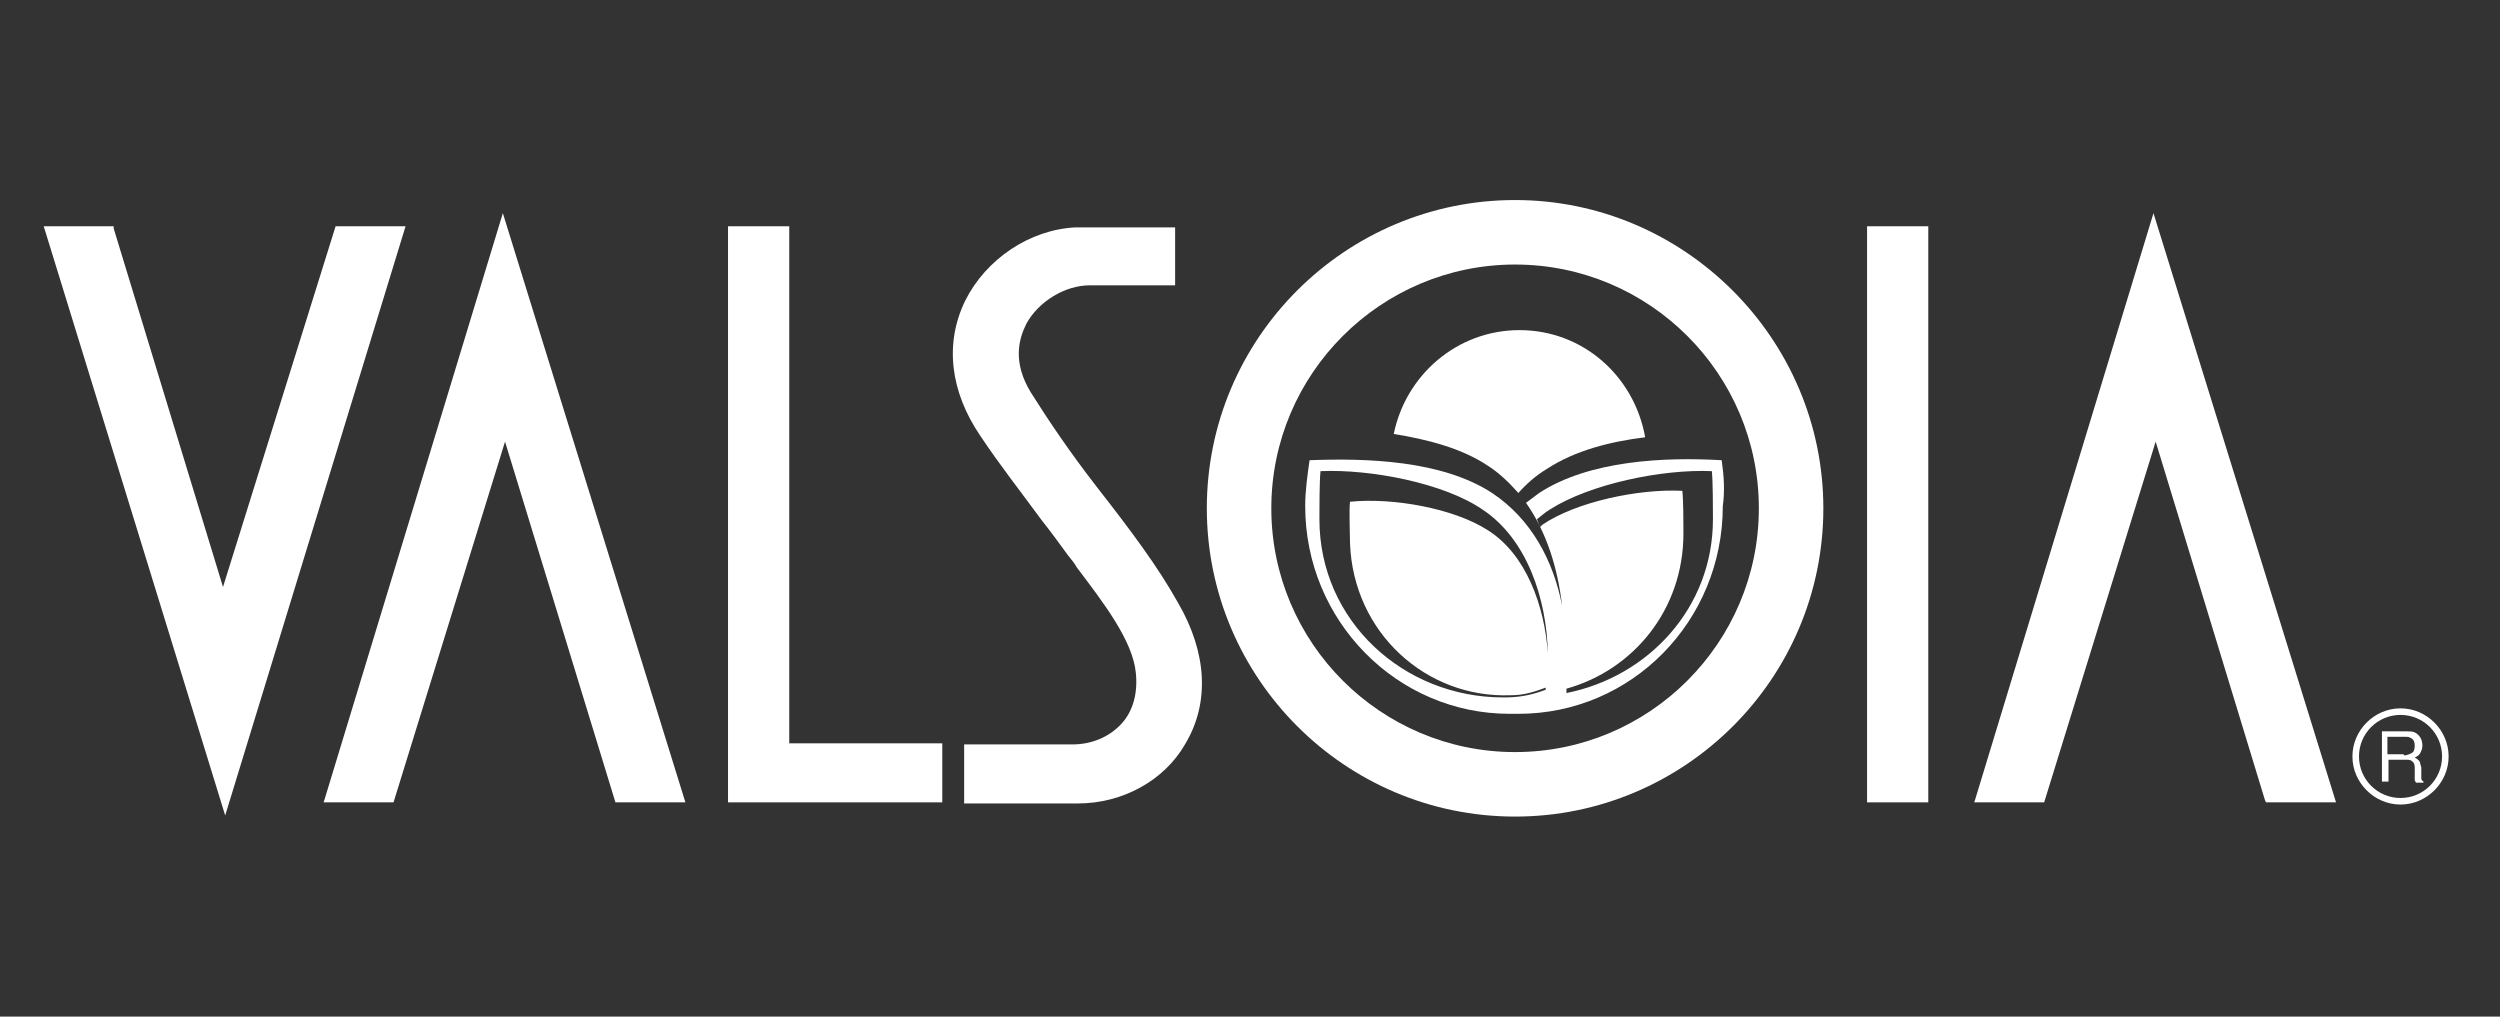
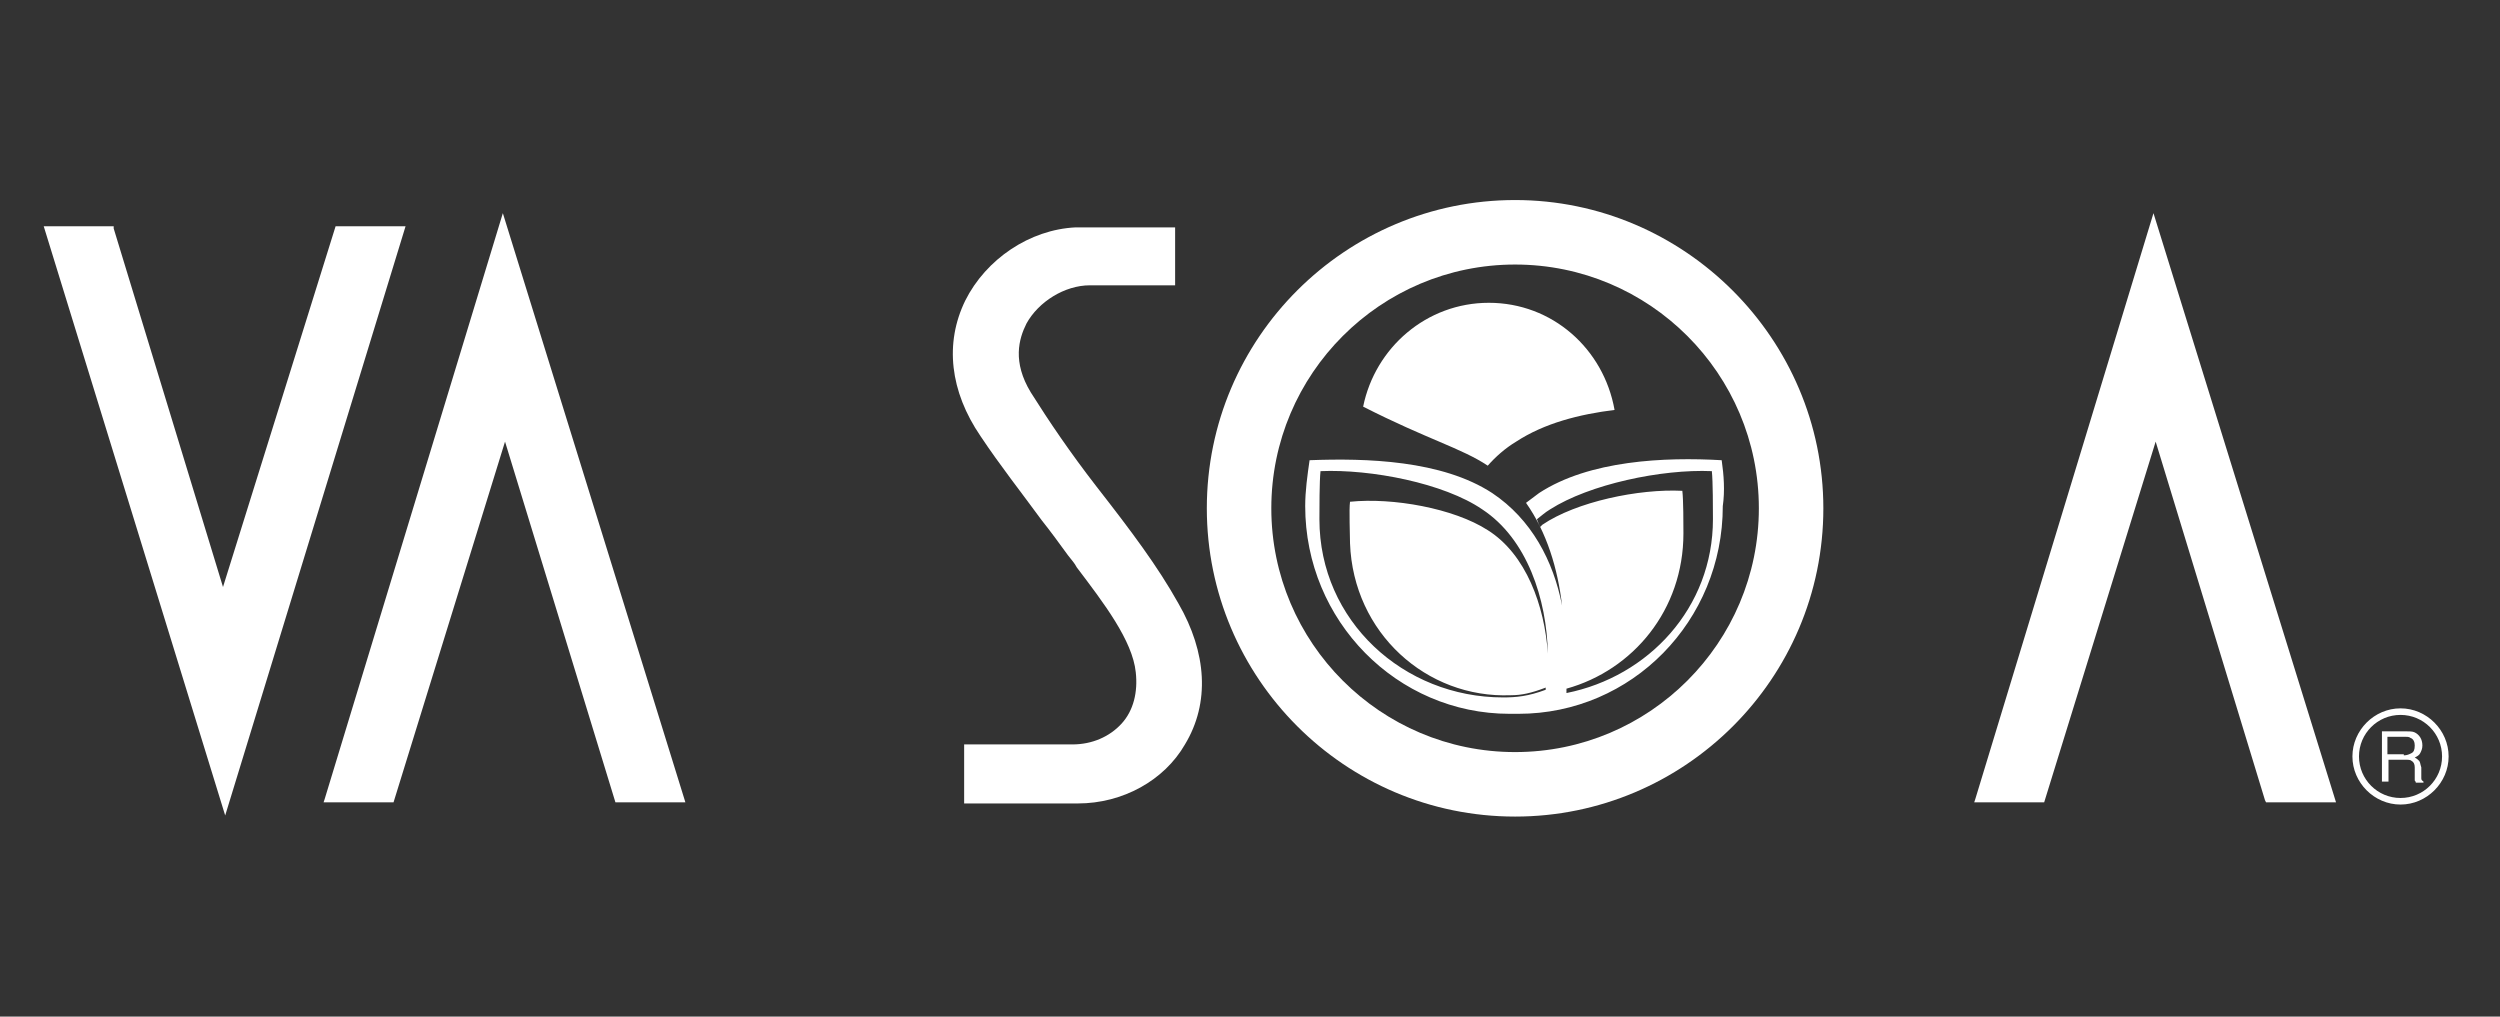
<svg xmlns="http://www.w3.org/2000/svg" version="1.1" id="Livello_1" x="0px" y="0px" viewBox="0 0 228.7 93" style="enable-background:new 0 0 228.7 93;" xml:space="preserve">
  <rect x="0" y="0" width="228.7" height="93" fill="#333333" stroke="none" />
  <style type="text/css"> .st0{fill:#FFFFFF;} </style>
  <g>
    <g>
      <g>
        <g id="XMLID_126_">
          <path class="st0" d="M219.9,69.1c0.3,0,0.5-0.1,0.7-0.2c0.2-0.1,0.3-0.3,0.3-0.7c0-0.3-0.1-0.6-0.4-0.7 c-0.1-0.1-0.3-0.1-0.5-0.1h-1.6v1.6H219.9L219.9,69.1z M217.8,66.9h2.2c0.4,0,0.7,0,0.9,0.1c0.4,0.2,0.7,0.6,0.7,1.2 c0,0.3-0.1,0.5-0.2,0.7c-0.1,0.2-0.3,0.3-0.5,0.4c0.2,0.1,0.3,0.2,0.4,0.3c0.1,0.1,0.1,0.3,0.2,0.6l0,0.6c0,0.2,0,0.3,0,0.4 c0,0.2,0.1,0.2,0.2,0.3v0.1H221c0,0,0-0.1-0.1-0.2c0-0.1,0-0.2,0-0.4l0-0.8c0-0.3-0.1-0.5-0.3-0.6c-0.1-0.1-0.3-0.1-0.6-0.1 h-1.5v2h-0.6V66.9L217.8,66.9z" />
        </g>
        <g>
          <g id="XMLID_123_">
            <path class="st0" d="M215.2,69.2c0,2.4,2,4.4,4.4,4.4c2.4,0,4.4-2,4.4-4.4c0-2.4-2-4.4-4.4-4.4 C217.2,64.8,215.2,66.8,215.2,69.2z M215.8,69.2c0-2.1,1.7-3.8,3.8-3.8c2.1,0,3.8,1.7,3.8,3.8c0,2.1-1.7,3.8-3.8,3.8 C217.5,73,215.8,71.3,215.8,69.2z" />
          </g>
        </g>
      </g>
      <g>
        <g id="XMLID_122_">
          <polygon class="st0" points="197,19.5 180.7,73.1 180.6,73.4 187,73.4 197.2,40.4 207.2,73.2 207.3,73.4 213.7,73.4 " />
        </g>
        <g id="XMLID_121_">
-           <polygon class="st0" points="170.8,20.7 170.8,73.4 176.4,73.4 176.4,20.7 " />
-         </g>
+           </g>
        <g id="XMLID_118_">
          <path class="st0" d="M138.6,18.3c-15.5,0-28.2,12.6-28.2,28.2c0,15.5,12.6,28.2,28.2,28.2c15.5,0,28.2-12.6,28.2-28.2 C166.8,31,154.1,18.3,138.6,18.3z M138.6,68.8c-12.3,0-22.3-10-22.3-22.3c0-12.3,10-22.3,22.3-22.3c12.3,0,22.3,10,22.3,22.3 C160.9,58.8,150.9,68.8,138.6,68.8z" />
        </g>
        <g id="XMLID_117_">
          <path class="st0" d="M107.8,55.2c-1.9-3.4-4.3-6.6-7.5-10.7c-2.4-3.1-4.3-5.9-6-8.6c-1.7-2.8-1.1-4.9-0.4-6.3 c1.1-2,3.5-3.5,5.8-3.5l7.8,0v-5.3l-9.1,0c-4.2,0.2-8.2,2.9-10.1,6.7c-1.9,3.9-1.4,8.3,1.4,12.4c1.8,2.7,3.7,5.1,5.6,7.7 c0.8,1,1.6,2.1,2.4,3.2c0.3,0.4,0.6,0.7,0.8,1.1c2.5,3.3,5.1,6.7,5.4,9.6c0.2,1.8-0.2,3.5-1.3,4.7c-1.1,1.2-2.7,1.9-4.5,1.9 h-9.9v5.4h10.4c4.1,0,7.9-2.1,9.8-5.4C110.7,64.3,110.4,59.7,107.8,55.2z" />
        </g>
        <g id="XMLID_116_">
-           <polygon class="st0" points="72.2,68 72.2,20.7 66.6,20.7 66.6,73.4 86.2,73.4 86.2,68 " />
-         </g>
+           </g>
        <g id="XMLID_115_">
          <polygon class="st0" points="46,19.5 29.7,73.1 29.6,73.4 36,73.4 46.2,40.4 56.3,73.4 62.7,73.4 " />
        </g>
        <g id="XMLID_114_">
          <polygon class="st0" points="30.7,20.7 20.4,53.7 10.4,20.9 10.4,20.7 4,20.7 20.6,74.6 37.1,20.7 " />
        </g>
      </g>
    </g>
    <g>
      <g id="XMLID_113_">
-         <path class="st0" d="M136.1,42.6c1.1,0.7,2,1.6,2.8,2.5c0.7-0.8,1.6-1.6,2.6-2.2c2.6-1.7,5.8-2.5,9-2.9c-1-5.6-5.7-9.8-11.5-9.8 c-5.7,0-10.4,4.1-11.5,9.5C130.6,40.2,133.7,41,136.1,42.6z" />
+         <path class="st0" d="M136.1,42.6c0.7-0.8,1.6-1.6,2.6-2.2c2.6-1.7,5.8-2.5,9-2.9c-1-5.6-5.7-9.8-11.5-9.8 c-5.7,0-10.4,4.1-11.5,9.5C130.6,40.2,133.7,41,136.1,42.6z" />
      </g>
      <g>
        <path class="st0" d="M157.5,42.1c-5.2-0.3-12.1,0-16.7,3c-0.4,0.3-0.8,0.6-1.2,0.9c1.9,2.7,2.9,6,3.3,9.4 c-0.8-4.1-2.8-7.9-6.4-10.3c-4.6-3-11.5-3.2-16.7-3c-0.2,1.4-0.4,2.8-0.4,4.2c0,10.5,8.4,19,18.7,19h0.8c10.4,0,18.7-8.5,18.7-19 C157.8,44.9,157.7,43.5,157.5,42.1z M123.5,49.7c0.3,8.2,7,14.2,14.7,13.9c1,0,1.9-0.2,3.2-0.7c0,0.1,0,0.1,0,0.2 c-1.6,0.6-2.7,0.7-3.9,0.7c-9.1,0-16.8-7-16.8-16.3c0-0.9,0-3.5,0.1-4.4c4.6-0.2,11.3,1.1,14.8,3.5c4.1,2.7,5.9,8.2,6,13.2 c-0.3-4.4-2-9.1-5.5-11.3c-3.1-2-8.7-3-12.6-2.6C123.4,46.6,123.5,48.9,123.5,49.7z M156.7,47.5c0,8.1-5.9,14.4-13.4,15.9 c0-0.1,0-0.3,0-0.4c6.1-1.7,10.7-7.2,10.7-14.2c0-0.8,0-3.1-0.1-3.9c-4-0.2-9.7,1-12.8,3.1c-0.1,0.1-0.1,0.1-0.2,0.2 c-0.1-0.2-0.2-0.4-0.3-0.7c0.4-0.3,0.7-0.6,1.2-0.9c3.6-2.3,10.2-3.7,14.8-3.5C156.7,44,156.7,46.6,156.7,47.5z" />
      </g>
    </g>
  </g>
</svg>